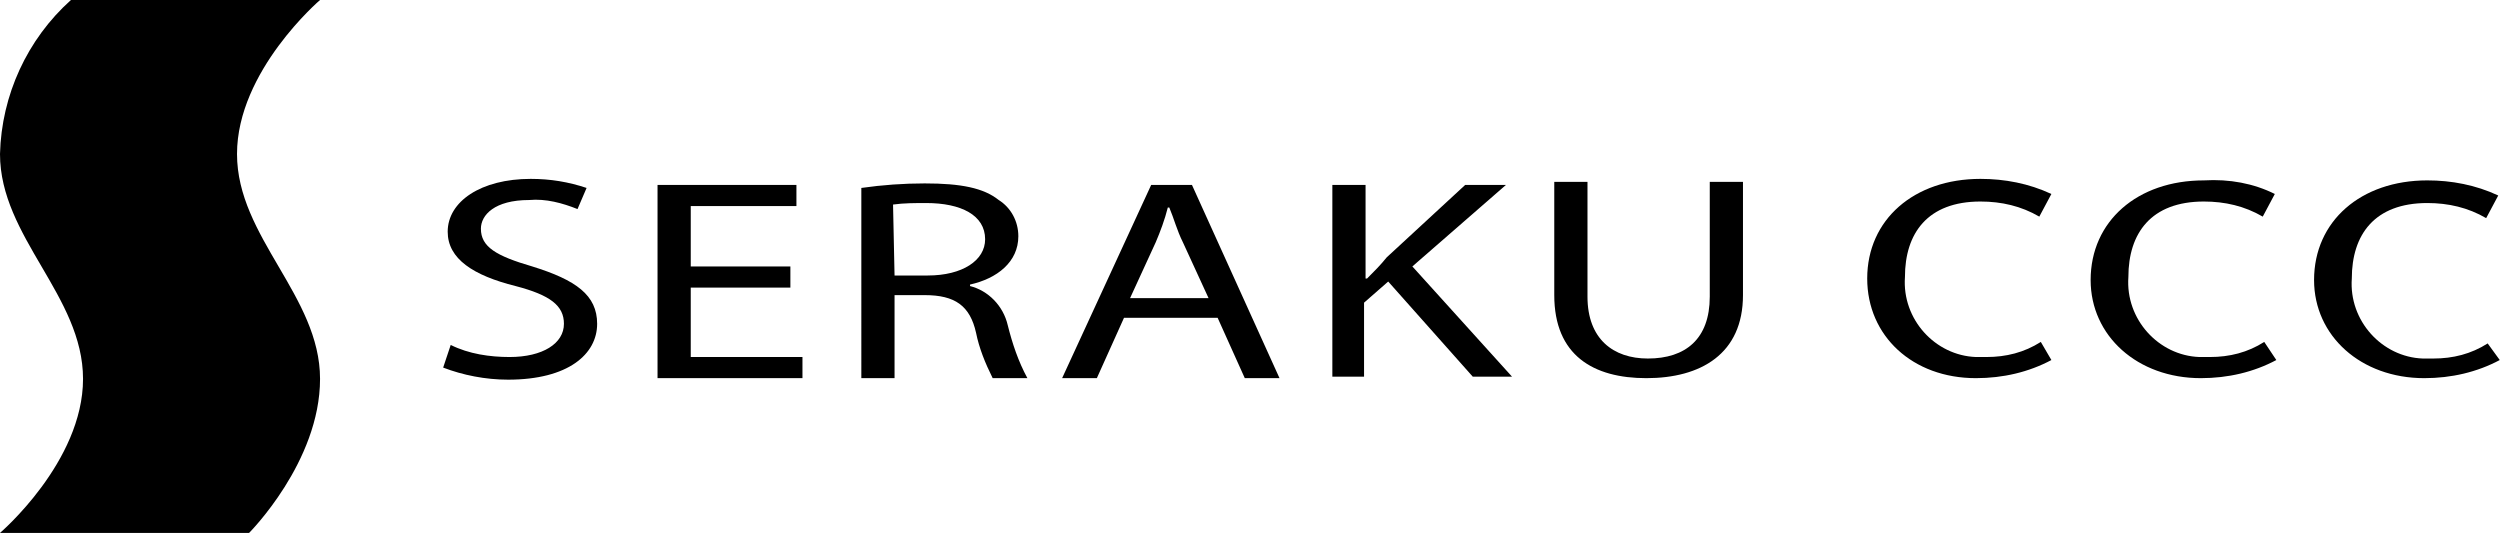
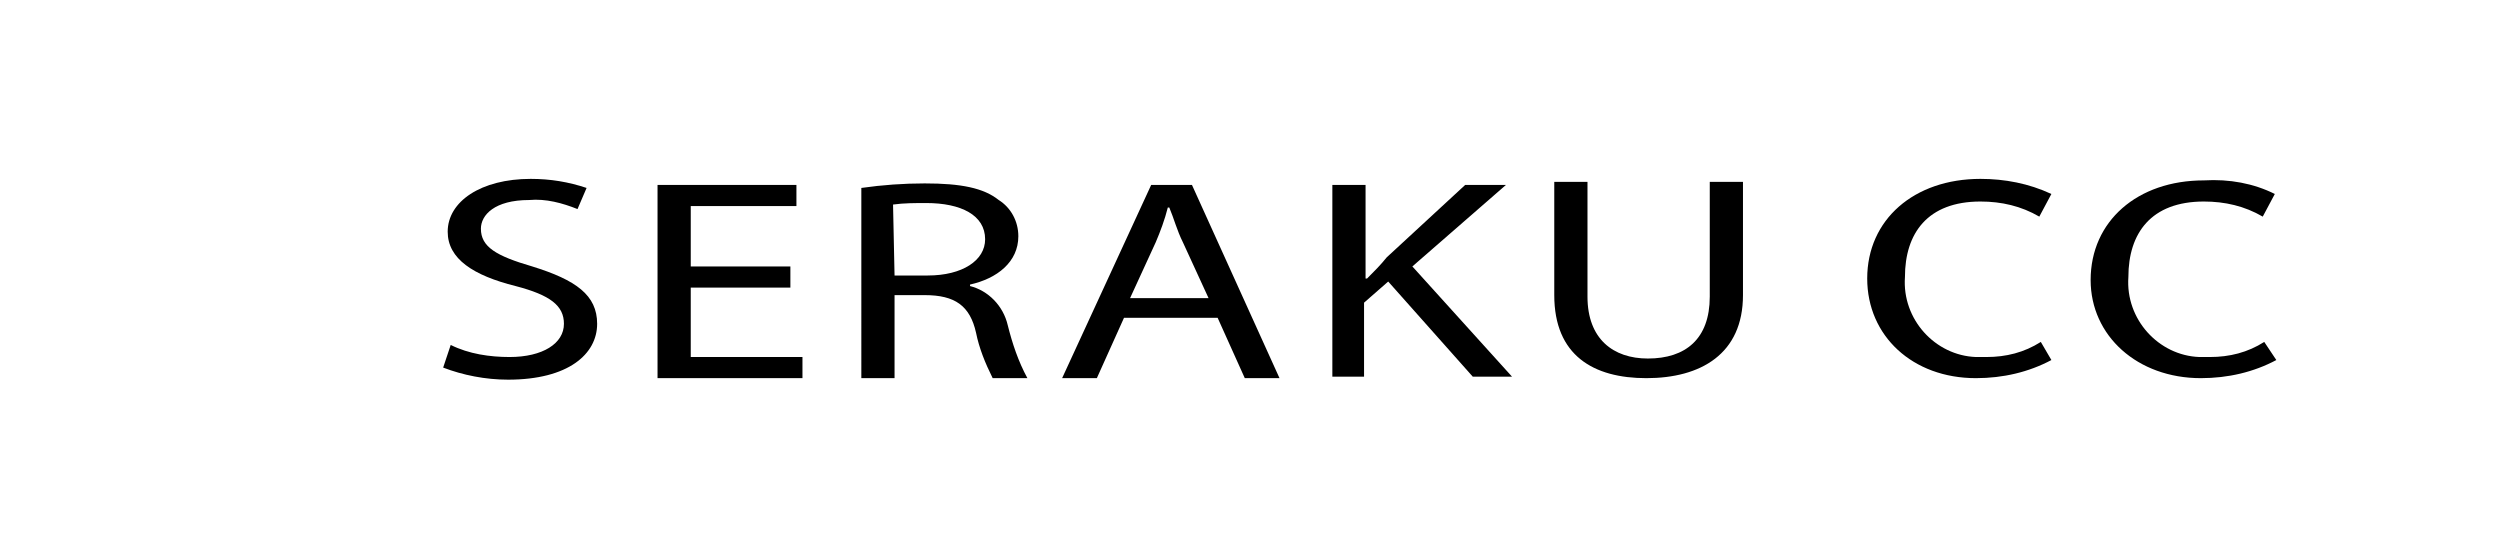
<svg xmlns="http://www.w3.org/2000/svg" version="1.1" id="レイヤー_1" x="0px" y="0px" viewBox="0 0 165.6 35.4" style="enable-background:new 0 0 165.6 35.4;" xml:space="preserve">
  <g id="_レイヤー_1-2" transform="translate(0 0)">
    <g id="グループ_122">
-       <path id="パス_114" d="M4.7,0h16.5c0,0-5.5,4.7-5.5,10.2s5.5,9.4,5.5,14.9s-4.7,10.2-4.7,10.2H0c0,0,5.5-4.7,5.5-10.2    S0,15.7,0,10.2C0.1,6.3,1.8,2.6,4.7,0" />
      <g id="グループ_121" transform="translate(29.255 11.849)">
        <path id="パス_115" d="M0.6,11c1.2,0.6,2.6,0.8,3.9,0.8c2.2,0,3.6-0.9,3.6-2.2c0-1.2-0.9-1.9-3.2-2.5C2.1,6.4,0.4,5.3,0.4,3.5     c0-2,2.2-3.5,5.5-3.5c1.3,0,2.5,0.2,3.7,0.6L9,2C8,1.6,6.9,1.3,5.8,1.4c-2.3,0-3.2,1-3.2,1.9c0,1.2,1,1.8,3.4,2.5     c2.9,0.9,4.3,1.9,4.3,3.8c0,2-1.9,3.7-5.9,3.7c-1.5,0-3-0.3-4.3-0.8L0.6,11L0.6,11z" />
        <path id="パス_116" d="M23.1,7.2h-6.6v4.6h7.4v1.4h-9.6V0.4h9.2v1.4h-7v4h6.6L23.1,7.2z" />
        <path id="パス_117" d="M27.8,0.6c1.4-0.2,2.8-0.3,4.2-0.3c2.4,0,3.9,0.3,4.9,1.1c0.8,0.5,1.3,1.4,1.3,2.4     c0,1.7-1.4,2.8-3.2,3.2v0.1c1.2,0.3,2.2,1.3,2.5,2.6c0.3,1.2,0.7,2.4,1.3,3.5h-2.3c-0.5-1-0.9-2-1.1-3C35,8.4,34,7.7,32,7.7H30     v5.5h-2.2L27.8,0.6L27.8,0.6z M30,6.4h2.2c2.3,0,3.8-1,3.8-2.4c0-1.6-1.6-2.4-3.9-2.4c-0.7,0-1.5,0-2.2,0.1L30,6.4L30,6.4z" />
        <path id="パス_118" d="M45.2,9.2l-1.8,4h-2.3L47,0.4h2.7l5.8,12.8h-2.3l-1.8-4L45.2,9.2L45.2,9.2z M50.8,7.9l-1.7-3.7     c-0.4-0.8-0.6-1.6-0.9-2.3h-0.1c-0.2,0.8-0.5,1.6-0.8,2.3l-1.7,3.7L50.8,7.9L50.8,7.9z" />
        <path id="パス_119" d="M59,0.4h2.2v6.2h0.1c0.5-0.5,0.9-0.9,1.3-1.4l5.2-4.8h2.7l-6.2,5.4l6.6,7.3h-2.6l-5.6-6.3l-1.6,1.4v4.9     H59L59,0.4L59,0.4z" />
        <path id="パス_120" d="M75.9,0.2v7.6c0,2.8,1.7,4.1,4,4.1c2.5,0,4.1-1.3,4.1-4.1V0.2h2.2v7.5c0,3.9-2.8,5.5-6.4,5.5     c-3.5,0-6.1-1.5-6.1-5.5V0.2H75.9L75.9,0.2z" />
        <g id="グループ_120" transform="translate(94.429 0)">
          <path id="パス_121" d="M12.2,12c-1.5,0.8-3.2,1.2-5,1.2C3,13.2,0,10.4,0,6.6C0,2.7,3.1,0,7.5,0c1.6,0,3.2,0.3,4.7,1l-0.8,1.5      c-1.2-0.7-2.5-1-3.9-1c-3.5,0-5,2.1-5,5c-0.2,2.8,2,5.2,4.7,5.3c0.2,0,0.5,0,0.7,0c1.3,0,2.5-0.3,3.6-1L12.2,12L12.2,12z" />
          <path id="パス_122" d="M27.1,12c-1.5,0.8-3.2,1.2-5,1.2c-4.2,0-7.3-2.8-7.3-6.5c0-3.9,3.1-6.6,7.5-6.6C24,0,25.6,0.3,27,1      l-0.8,1.5c-1.2-0.7-2.5-1-3.9-1c-3.5,0-5,2.1-5,5c-0.2,2.8,2,5.2,4.7,5.3c0.2,0,0.5,0,0.7,0c1.3,0,2.5-0.3,3.6-1L27.1,12      L27.1,12z" />
-           <path id="パス_123" d="M41.9,12c-1.5,0.8-3.2,1.2-5,1.2c-4.2,0-7.3-2.8-7.3-6.5c0-3.9,3.1-6.6,7.5-6.6c1.6,0,3.2,0.3,4.7,1      l-0.8,1.5c-1.2-0.7-2.5-1-3.9-1c-3.5,0-5,2.1-5,5c-0.2,2.8,2,5.2,4.7,5.3c0.2,0,0.5,0,0.7,0c1.3,0,2.5-0.3,3.6-1L41.9,12      L41.9,12z" />
        </g>
      </g>
    </g>
  </g>
</svg>